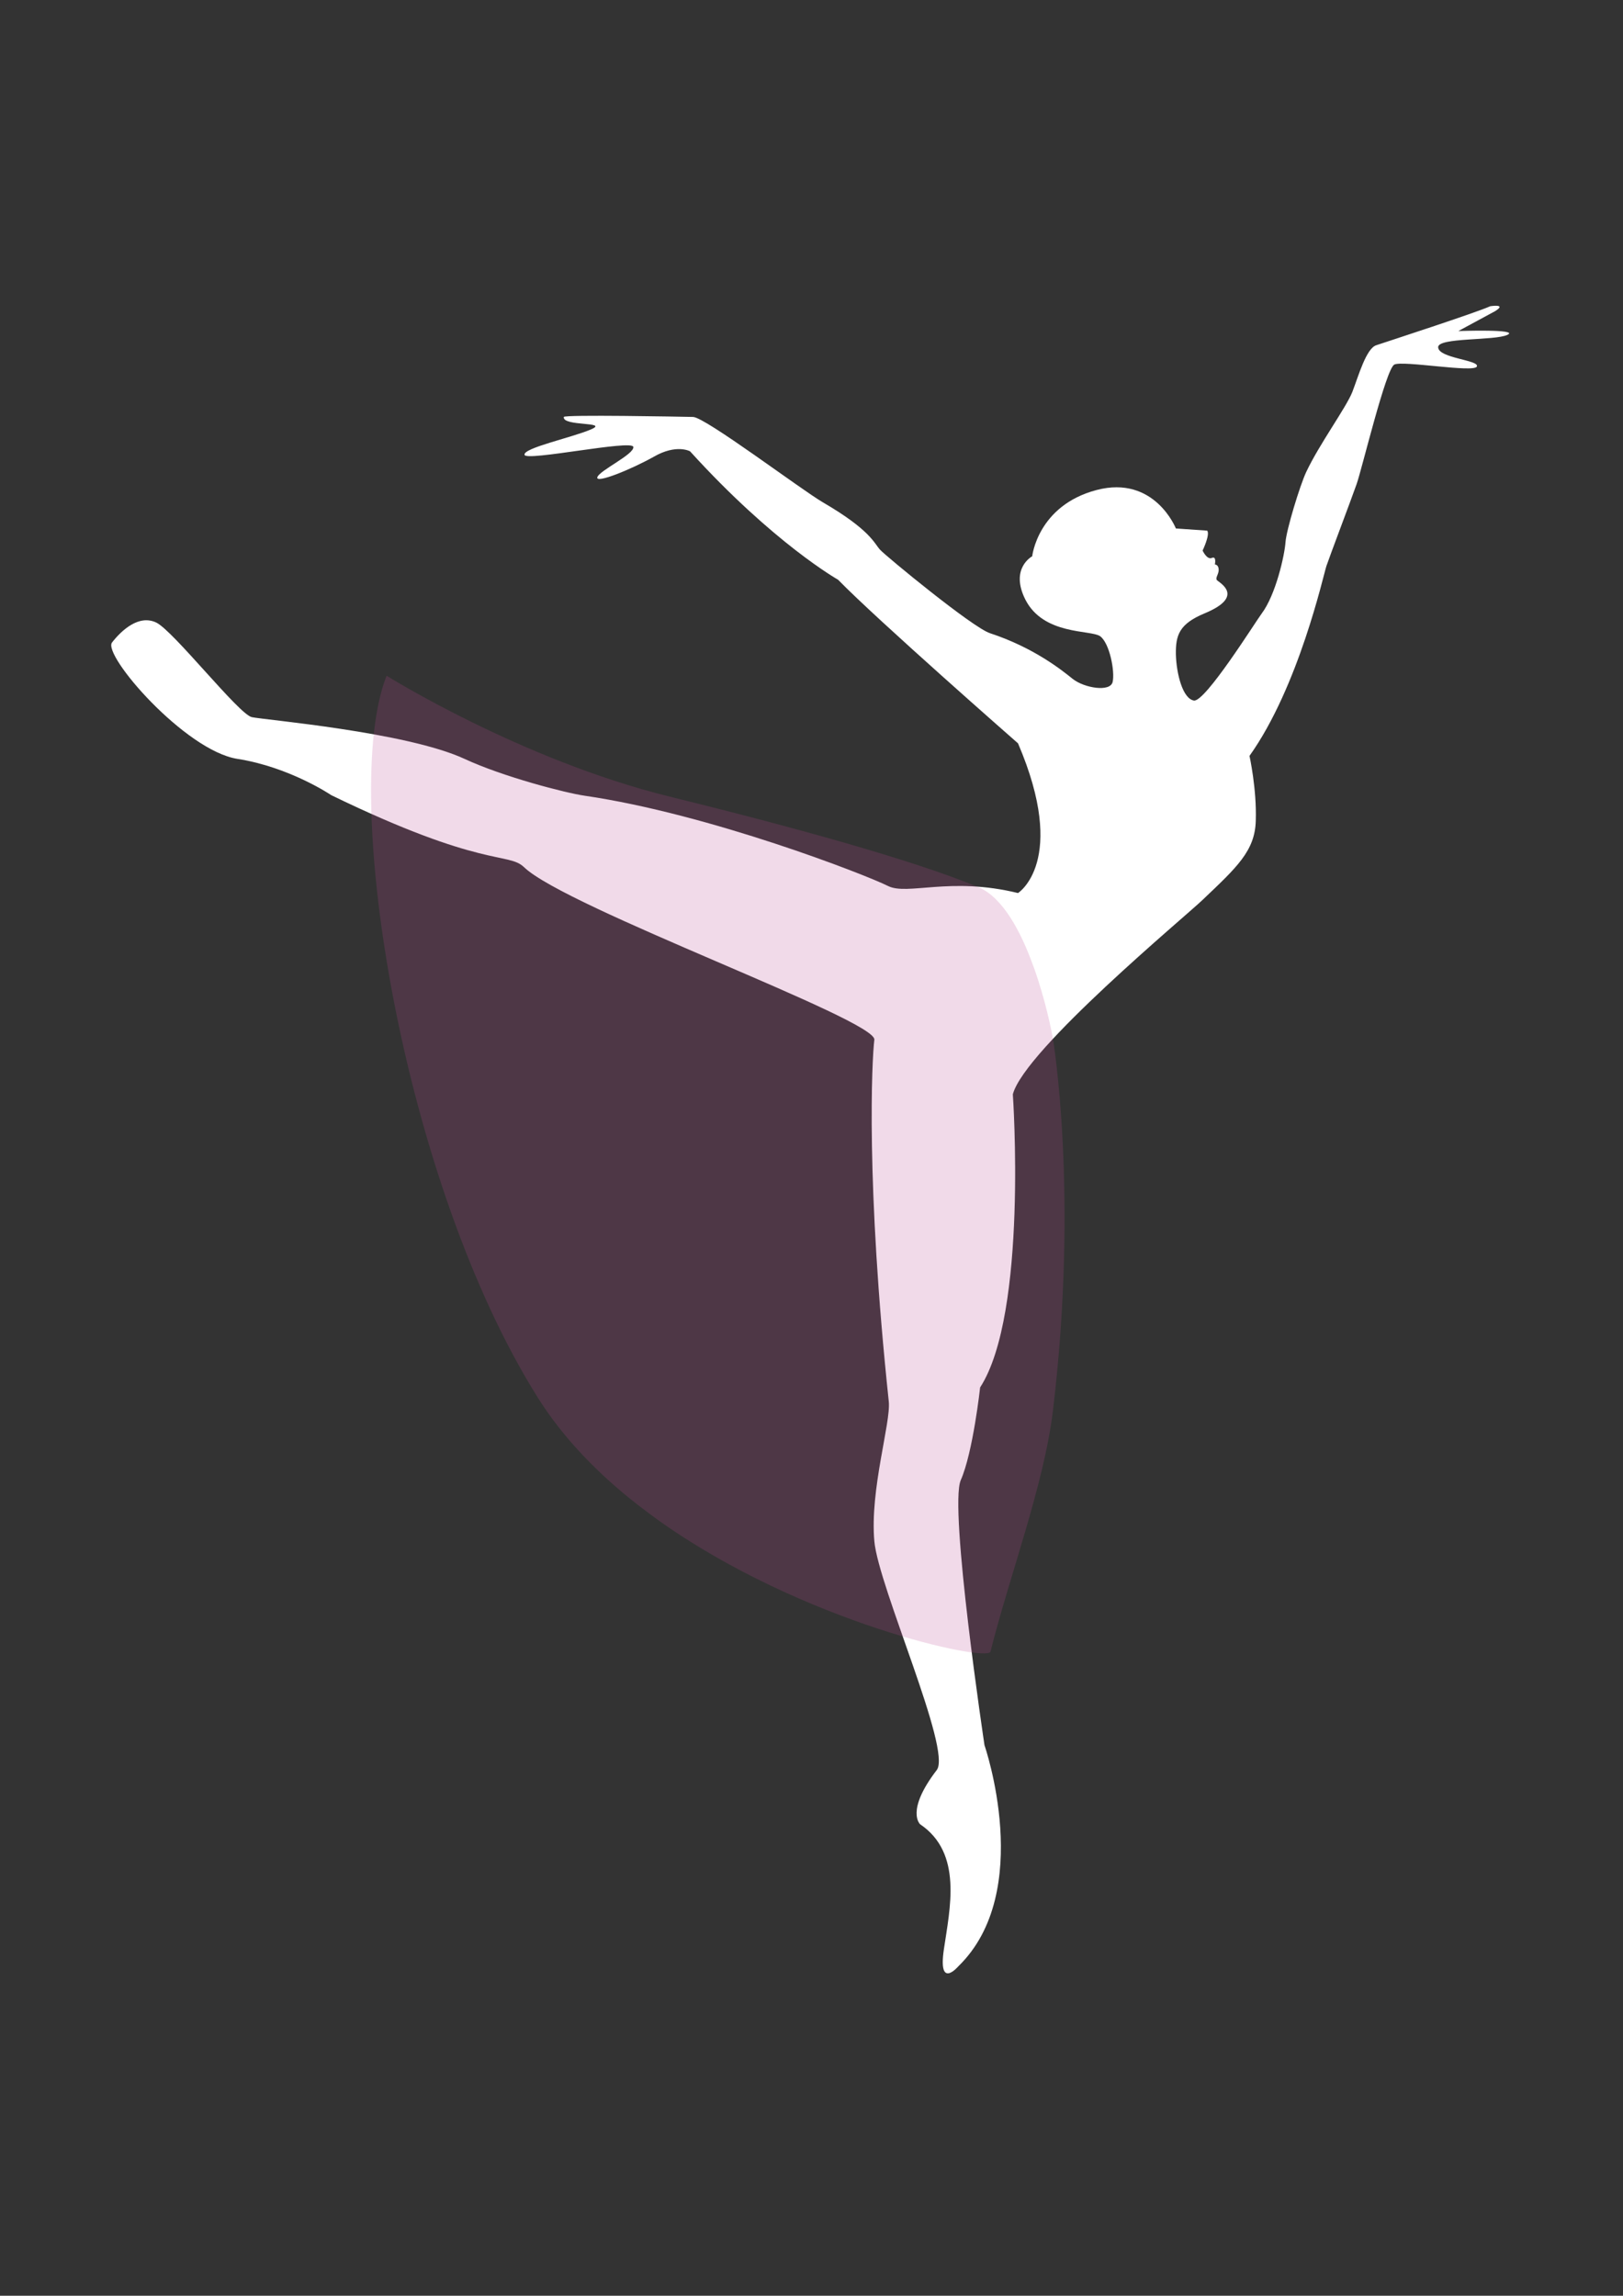
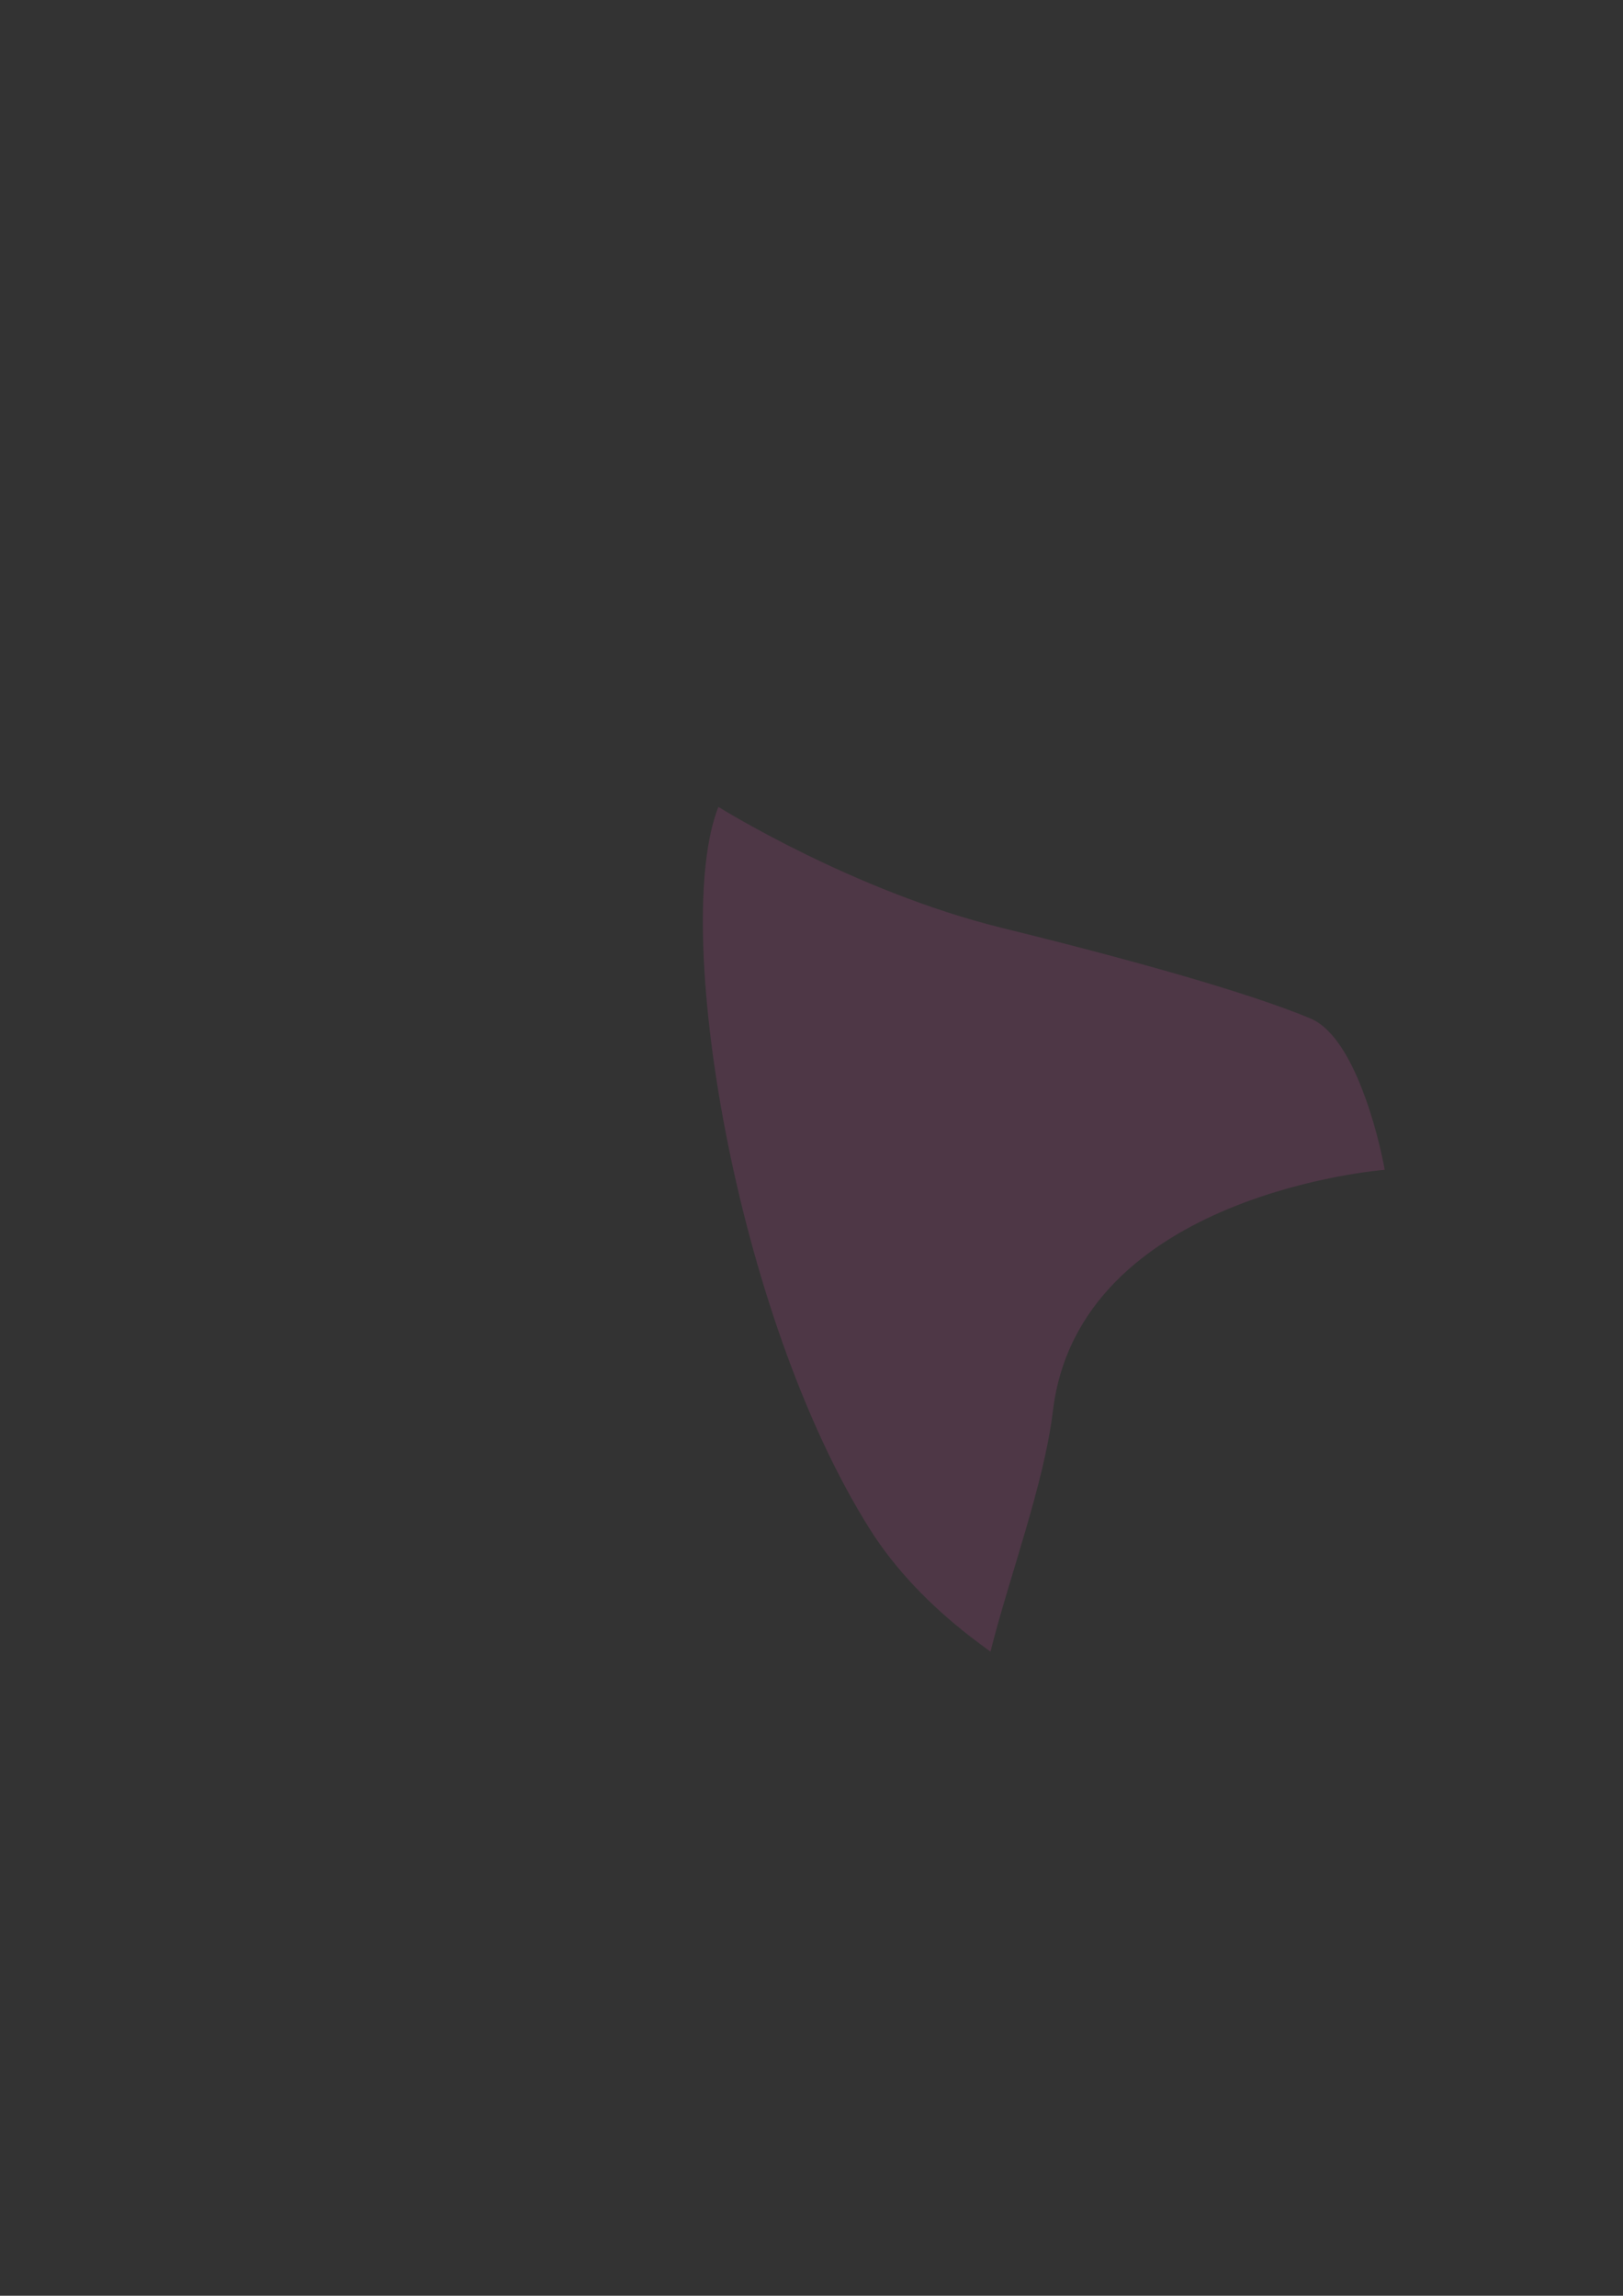
<svg xmlns="http://www.w3.org/2000/svg" id="Слой_1" x="0px" y="0px" viewBox="0 0 595.3 841.9" style="enable-background:new 0 0 595.3 841.9;" xml:space="preserve">
  <rect x="0" y="0" width="595.3" height="841.9" fill="#333333" stroke="none" />
  <style type="text/css"> .st0{fill:#FFFFFF;} .st1{opacity:0.2;fill:#BA4693;} </style>
  <g>
-     <path class="st0" d="M371.5,401.3c0,0,5.6,80.3-12,107.5c0,0-2.6,23.8-7.1,34c-4.4,10.1,8.7,97.2,8.7,97.2s18.6,53.7-9.6,81.1 c0,0-7.5,8.8-5.3-6.2c2.2-15,7-35.3-8.7-45.9c0,0-5.5-4.8,6.1-19.9c5.6-7.3-21.4-67.2-22.9-83.9c-1.7-18.8,6.1-43.5,5.3-51.2 c-8.5-80.2-6.2-125.5-5.3-132.7c0.9-7.3-113.1-48.4-128.5-63.3c-5.9-5.6-15.1,0.6-70.7-26.4c0,0-15.2-10.3-34.4-13.3 c-19.2-3-49.6-38.1-46-42.7c3.6-4.6,9.9-10.3,16.2-7.3c6.3,3,30.4,33.8,35.1,34.7c4.6,1,56.6,5.4,78,15.3 c14.2,6.6,37.1,12.5,44,13.5c45.9,6.7,103.1,29,111.3,33.1c7.1,3.6,22.8-3.5,47.7,2.6c0,0,18.5-11.7,0-54.9c0,0-51.8-45.4-66-60 c0,0-23.6-13.3-54.3-47.1c0,0-5-2.8-13.3,2c-8.4,4.7-21.5,10-20.7,7.5c0.8-2.5,13.6-8.4,13.2-11.1c-0.3-2.8-39.4,5.4-39.9,2.9 c-0.6-2.5,17.3-6.3,24.3-9.3c7.1-3-10.5-1-9.9-4.6c0.1-0.9,42.9-0.1,47.4,0c4.5,0.1,39.7,26.7,47.6,31.3c17.5,10.2,18.8,15,21,17.4 c2.2,2.4,33.9,28.5,40.3,30.6c16.1,5.3,26.3,13.5,30.4,16.8c4.2,3.3,13.7,4.9,14.6,1.1c0.9-3.8-1.1-14.3-4.6-16.8 c-3.5-2.4-20.7-0.3-27.4-13.4c-5.8-11.5,2.5-15.9,2.5-15.9s2-18.6,23.6-24.3c21.3-5.6,29.1,14.1,29.1,14.1l11.5,0.8 c1.1,1.5-1.7,7.3-1.7,7.3s1.6,3.5,3.4,2.7c1.8-0.8,1.1,2.4,1.1,2.4s1.3,0,1.4,1.8c0.1,1.8-1.4,3.1-0.6,4c0.9,0.9,10.4,5.9-4.5,12.1 c-9.4,3.9-10.7,8-10.6,15.1c0.2,7.1,2.5,16.2,6.6,16.9c4.1,0.7,22.5-28.7,24.8-31.8c5.3-7,8.5-21.7,8.8-26.2 c0.3-4.5,5.3-20.9,7.6-25.8c4.8-10.2,14.5-23.4,16.9-29.3c2.3-6,5.1-16,8.8-17.2c3.6-1.2,37.1-12.1,41.8-14.3c0,0,6.3-1,1.8,1.8 l-13.5,7.3c0,0,22.7-0.8,18,1.4c-4.7,2.2-25.4,0.9-25.4,4.5c0,4.1,15.2,4.7,14.2,7.1c-1,2.4-27.2-2.3-30.3-0.7 c-3.1,1.7-11.8,38.1-13.8,43.8c-2,5.7-10,26.8-11.1,30.1c-1.1,3.3-10.1,44.2-28.2,69.6c0,0,2.7,12.2,2.3,23.8 c-0.3,11.1-7,17.1-19.5,29C435,335.9,375.8,385,371.5,401.3z" />
-     <path class="st1" d="M386.2,517.4c-3.3,27.2-16.1,61.1-22.9,88.3c-1,4-69-10.6-121.7-48.1c-2.5-1.8-5-3.7-7.5-5.6 c-14.4-11.2-27.3-24.3-36.8-39.4c-49.7-79-72.8-221.1-55.5-264.8c0,0,49.4,30.9,103.7,44.3c43.5,10.7,89.3,23.2,113.5,33.3 c8.9,3.8,15.5,16.4,19.9,28.6c0.7,1.8,1.3,3.7,1.9,5.5c3.7,11.5,5.4,21.4,5.4,21.4S395.8,437.6,386.2,517.4z" />
+     <path class="st1" d="M386.2,517.4c-3.3,27.2-16.1,61.1-22.9,88.3c-2.5-1.8-5-3.7-7.5-5.6 c-14.4-11.2-27.3-24.3-36.8-39.4c-49.7-79-72.8-221.1-55.5-264.8c0,0,49.4,30.9,103.7,44.3c43.5,10.7,89.3,23.2,113.5,33.3 c8.9,3.8,15.5,16.4,19.9,28.6c0.7,1.8,1.3,3.7,1.9,5.5c3.7,11.5,5.4,21.4,5.4,21.4S395.8,437.6,386.2,517.4z" />
  </g>
</svg>